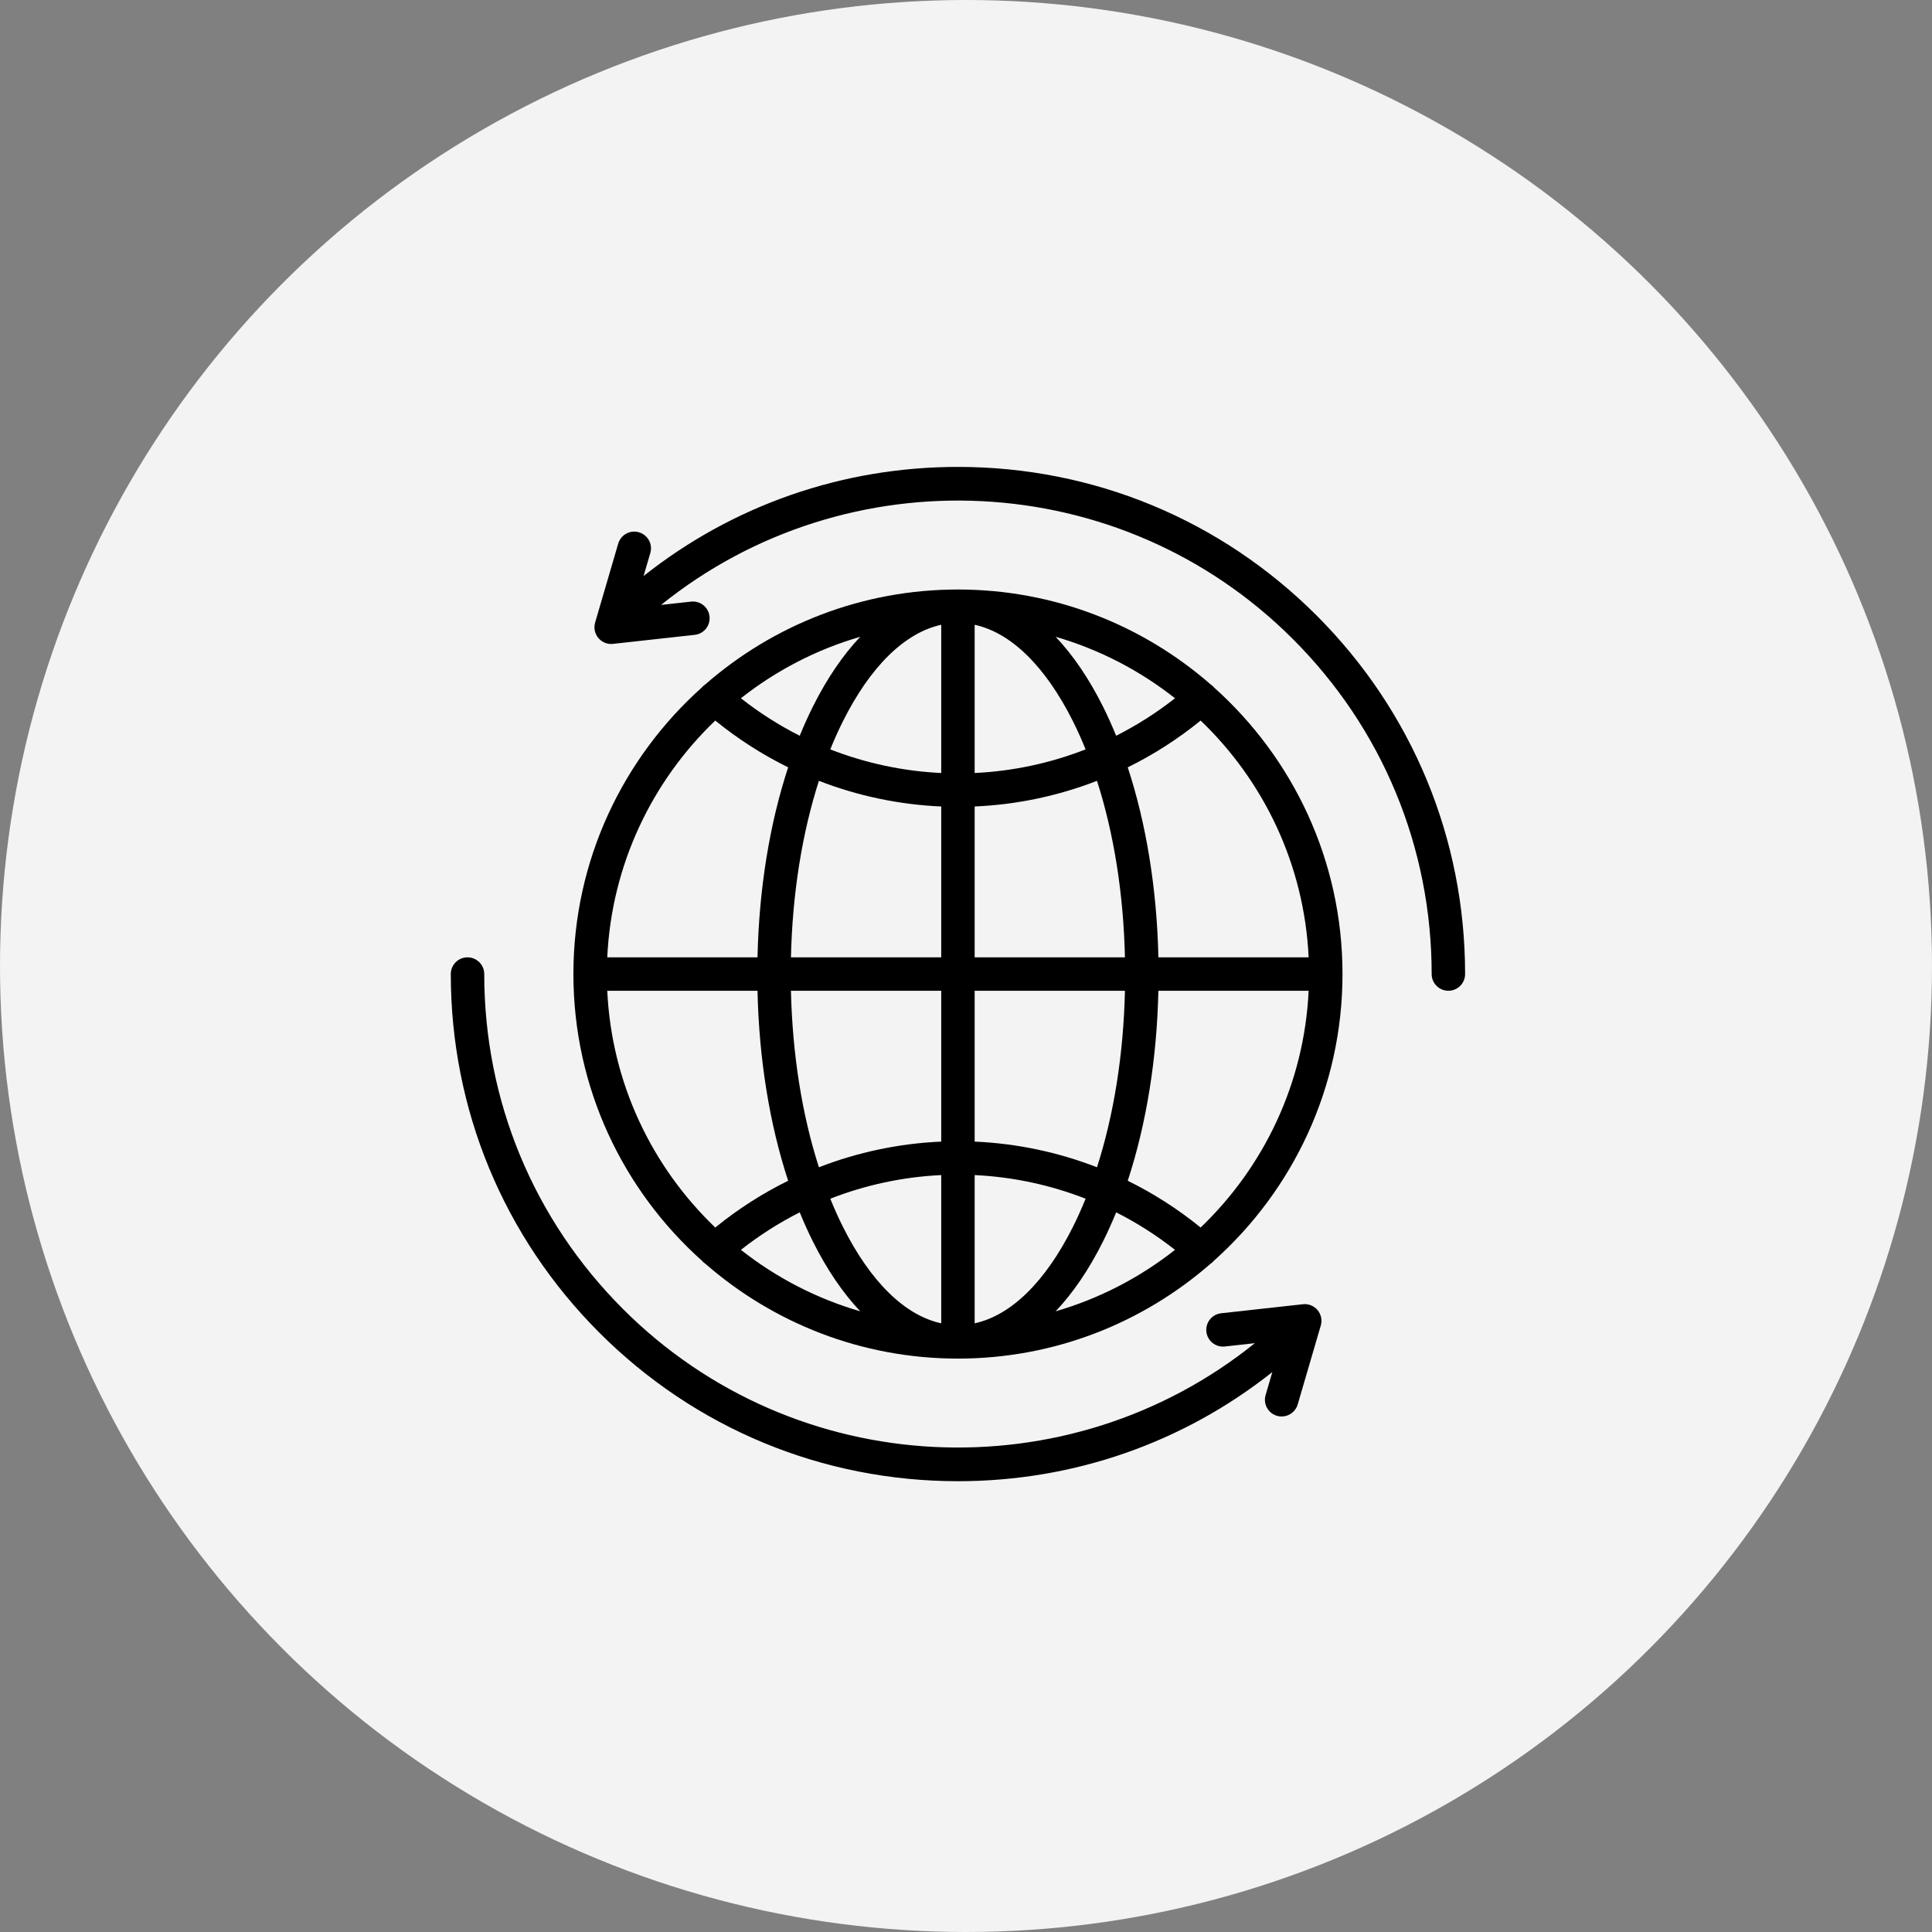
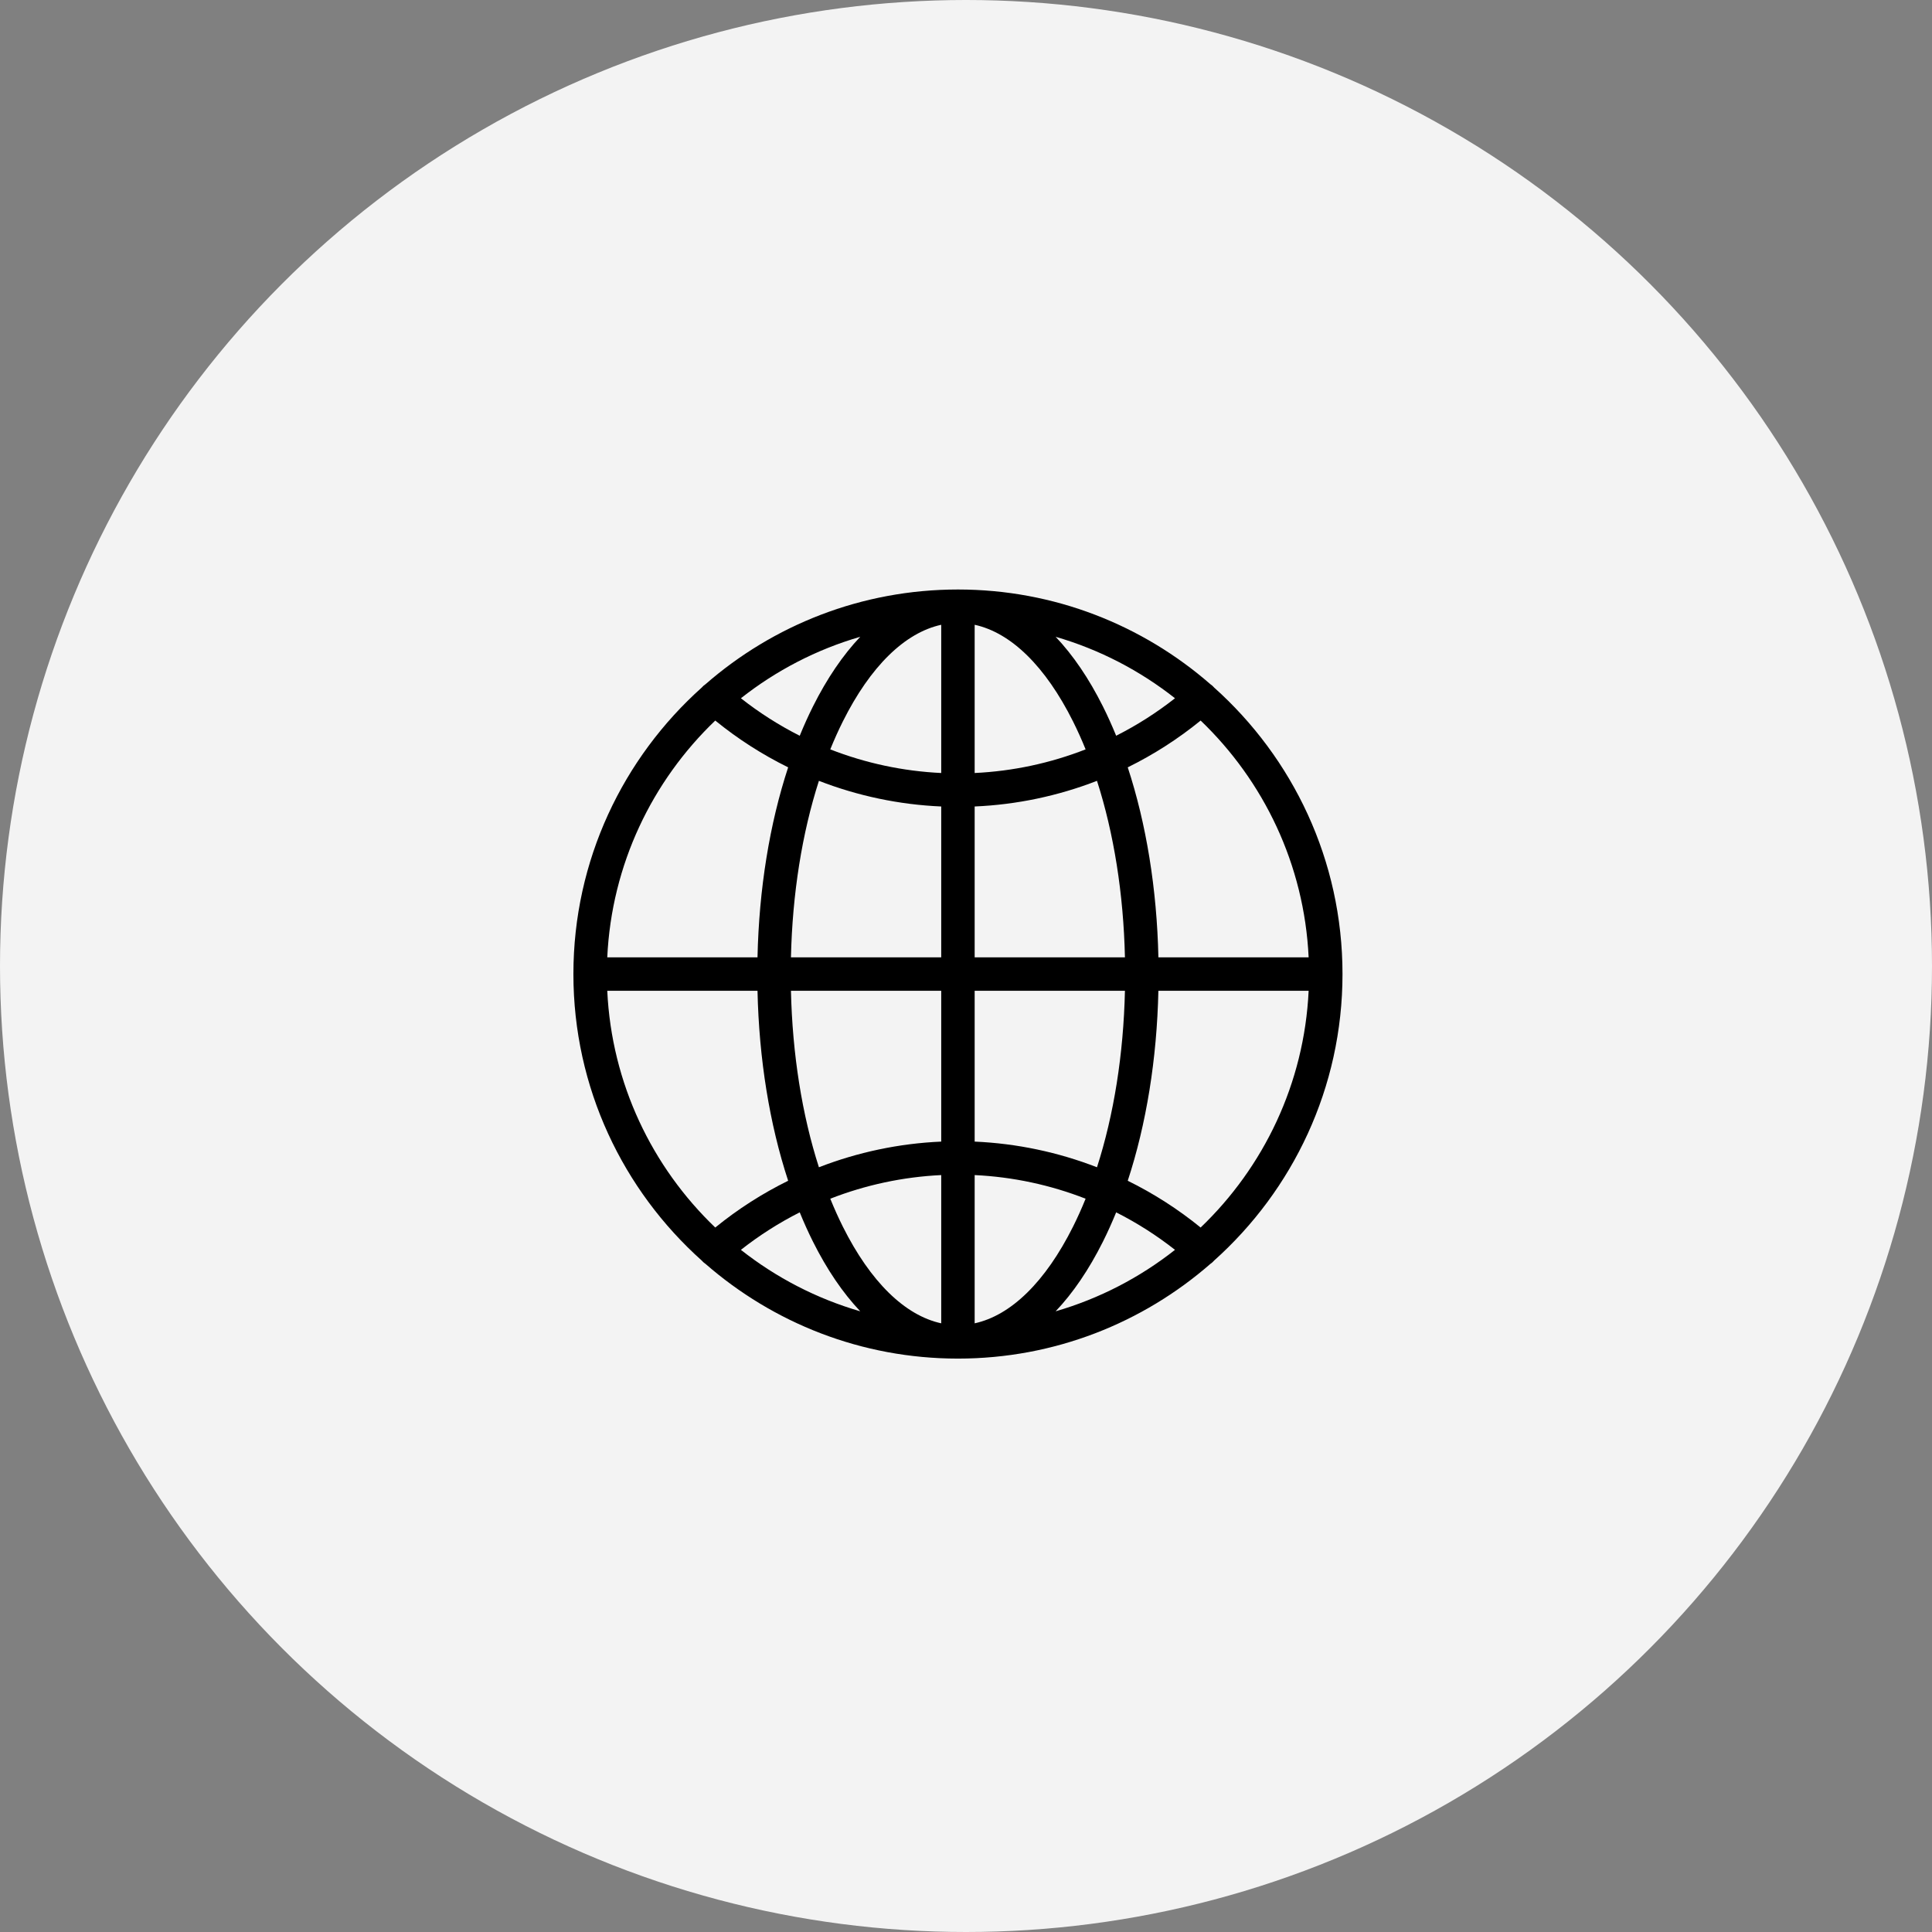
<svg xmlns="http://www.w3.org/2000/svg" width="120" height="120" viewBox="0 0 120 120" fill="none">
  <rect x="0" y="0" width="120" height="120" fill="#808080" stroke="none" />
  <circle cx="60" cy="60" r="60" fill="#F3F3F3" />
  <path d="M75.4 42.694C75.396 42.689 75.392 42.683 75.388 42.678C75.326 42.608 75.257 42.55 75.183 42.501C70.984 38.837 65.497 36.615 59.5 36.615C53.503 36.615 48.016 38.837 43.817 42.501C43.743 42.55 43.673 42.608 43.612 42.678C43.607 42.683 43.604 42.689 43.599 42.694C38.703 47.071 35.615 53.431 35.615 60.5C35.615 67.569 38.703 73.929 43.599 78.306C43.604 78.311 43.607 78.317 43.612 78.322C43.673 78.391 43.743 78.45 43.817 78.499C48.016 82.162 53.503 84.385 59.5 84.385C65.497 84.385 70.985 82.162 75.184 78.498C75.258 78.449 75.327 78.391 75.388 78.322C75.392 78.317 75.396 78.311 75.4 78.306C80.297 73.929 83.385 67.569 83.385 60.5C83.385 53.431 80.297 47.071 75.4 42.694ZM71.95 59.461C71.857 55.217 71.198 51.169 70.046 47.661C71.65 46.871 73.17 45.898 74.574 44.755C78.487 48.504 81.01 53.693 81.282 59.461H71.95ZM68.506 43.881C67.635 42.138 66.645 40.688 65.567 39.552C68.295 40.343 70.805 41.654 72.981 43.37C71.837 44.27 70.612 45.049 69.327 45.698C69.07 45.07 68.797 44.463 68.506 43.881ZM67.429 46.545C65.241 47.4 62.916 47.9 60.538 48.013V38.806C62.798 39.298 64.936 41.386 66.648 44.81C66.925 45.364 67.186 45.944 67.429 46.545ZM49.673 45.699C48.387 45.049 47.163 44.27 46.019 43.37C48.195 41.654 50.704 40.343 53.432 39.552C52.355 40.688 51.365 42.139 50.494 43.881C50.203 44.463 49.929 45.07 49.673 45.699ZM52.351 44.81C54.063 41.386 56.202 39.298 58.461 38.806V48.013C56.084 47.9 53.758 47.4 51.57 46.545C51.814 45.944 52.074 45.364 52.351 44.81ZM58.461 50.092V59.461H49.127C49.217 55.51 49.817 51.754 50.864 48.499C53.276 49.435 55.841 49.978 58.461 50.092ZM58.461 61.538V70.907C55.841 71.021 53.276 71.565 50.864 72.501C49.817 69.246 49.217 65.489 49.127 61.538H58.461ZM58.461 72.986V82.194C56.202 81.702 54.063 79.614 52.351 76.19C52.074 75.635 51.814 75.056 51.57 74.454C53.758 73.6 56.084 73.099 58.461 72.986ZM50.494 77.119C51.365 78.861 52.355 80.312 53.432 81.448C50.704 80.656 48.195 79.346 46.019 77.63C47.163 76.73 48.387 75.951 49.673 75.301C49.929 75.93 50.203 76.537 50.494 77.119ZM69.327 75.301C70.612 75.951 71.837 76.729 72.981 77.63C70.805 79.346 68.296 80.656 65.567 81.448C66.645 80.312 67.635 78.861 68.506 77.119C68.797 76.537 69.07 75.93 69.327 75.301ZM66.648 76.19C64.936 79.614 62.798 81.702 60.538 82.194V72.986C62.916 73.099 65.241 73.6 67.429 74.454C67.186 75.056 66.925 75.636 66.648 76.19ZM60.538 70.907V61.538H69.872C69.783 65.489 69.183 69.246 68.136 72.501C65.723 71.565 63.159 71.021 60.538 70.907ZM60.538 59.461V50.092C63.159 49.979 65.723 49.435 68.136 48.499C69.183 51.754 69.783 55.51 69.872 59.461H60.538ZM44.426 44.755C45.83 45.898 47.35 46.871 48.954 47.661C47.801 51.169 47.143 55.217 47.05 59.461H37.718C37.989 53.693 40.512 48.504 44.426 44.755ZM37.718 61.538H47.05C47.143 65.782 47.801 69.831 48.954 73.339C47.349 74.129 45.83 75.101 44.426 76.244C40.512 72.496 37.989 67.307 37.718 61.538ZM74.573 76.244C73.17 75.101 71.65 74.129 70.046 73.339C71.198 69.831 71.857 65.782 71.949 61.538H81.282C81.01 67.307 78.487 72.496 74.573 76.244Z" fill="black" />
-   <path d="M82.075 81.971C82.074 81.963 82.074 81.955 82.074 81.947C82.07 81.909 82.064 81.87 82.057 81.832C82.055 81.825 82.053 81.817 82.051 81.81C82.044 81.779 82.036 81.748 82.026 81.718C82.023 81.708 82.019 81.698 82.016 81.688C82.006 81.66 81.994 81.632 81.981 81.605C81.977 81.596 81.973 81.587 81.969 81.578C81.953 81.546 81.936 81.515 81.916 81.484C81.914 81.481 81.913 81.478 81.911 81.475C81.889 81.441 81.865 81.409 81.839 81.377C81.837 81.376 81.837 81.374 81.835 81.372C81.83 81.366 81.824 81.361 81.819 81.355C81.804 81.339 81.79 81.322 81.774 81.305C81.769 81.3 81.763 81.296 81.757 81.29C81.747 81.281 81.737 81.272 81.727 81.263C81.706 81.245 81.685 81.227 81.663 81.211C81.654 81.204 81.644 81.196 81.634 81.189C81.608 81.171 81.581 81.154 81.552 81.138C81.547 81.135 81.542 81.131 81.536 81.128C81.465 81.089 81.391 81.06 81.314 81.039C81.306 81.037 81.298 81.035 81.29 81.033C81.26 81.026 81.23 81.019 81.199 81.015C81.189 81.013 81.178 81.011 81.167 81.01C81.136 81.006 81.104 81.004 81.073 81.003C81.065 81.003 81.057 81.002 81.049 81.002C81.01 81.001 80.971 81.003 80.932 81.007C80.93 81.008 80.928 81.007 80.925 81.008L75.848 81.569C75.278 81.632 74.867 82.145 74.93 82.715C74.993 83.285 75.507 83.697 76.076 83.633L77.941 83.427C66.398 92.726 49.409 92.02 38.695 81.306C33.138 75.748 30.077 68.36 30.077 60.5C30.077 59.927 29.612 59.462 29.038 59.462C28.465 59.462 28 59.927 28 60.5C28 68.914 31.277 76.825 37.226 82.774C43.176 88.724 51.086 92 59.5 92C66.677 92 73.487 89.615 79.027 85.221L78.608 86.651C78.447 87.202 78.763 87.778 79.313 87.939C79.411 87.968 79.509 87.981 79.606 87.981C80.055 87.981 80.469 87.687 80.602 87.234L82.034 82.339C82.035 82.337 82.036 82.334 82.036 82.332V82.332C82.047 82.294 82.055 82.256 82.062 82.218C82.064 82.206 82.065 82.195 82.067 82.183C82.071 82.156 82.074 82.128 82.075 82.101C82.076 82.088 82.077 82.076 82.077 82.063C82.078 82.032 82.077 82.001 82.075 81.971Z" fill="black" />
-   <path d="M81.774 38.226C75.824 32.277 67.914 29 59.5 29C52.323 29 45.513 31.386 39.973 35.779L40.392 34.349C40.553 33.799 40.237 33.222 39.687 33.061C39.136 32.9 38.559 33.216 38.398 33.766L36.966 38.661C36.965 38.664 36.965 38.666 36.964 38.669V38.669C36.953 38.706 36.945 38.744 36.938 38.782C36.936 38.794 36.935 38.805 36.933 38.817C36.929 38.844 36.926 38.872 36.925 38.9C36.924 38.913 36.923 38.925 36.923 38.938C36.922 38.968 36.923 38.999 36.925 39.029C36.926 39.037 36.926 39.045 36.926 39.053C36.93 39.092 36.936 39.13 36.943 39.168C36.945 39.176 36.947 39.183 36.949 39.19C36.956 39.221 36.964 39.252 36.974 39.282C36.977 39.292 36.981 39.302 36.984 39.312C36.995 39.34 37.006 39.368 37.019 39.395C37.023 39.404 37.027 39.413 37.031 39.422C37.047 39.454 37.065 39.485 37.084 39.516C37.086 39.519 37.087 39.522 37.09 39.525C37.111 39.559 37.135 39.592 37.161 39.623C37.163 39.624 37.164 39.626 37.165 39.628C37.172 39.636 37.18 39.643 37.187 39.651C37.2 39.666 37.212 39.681 37.226 39.694C37.229 39.697 37.233 39.7 37.236 39.703C37.247 39.714 37.258 39.723 37.27 39.733C37.286 39.748 37.303 39.763 37.32 39.777C37.331 39.785 37.342 39.793 37.353 39.801C37.372 39.815 37.391 39.828 37.411 39.84C37.422 39.847 37.432 39.853 37.443 39.859C37.464 39.871 37.486 39.883 37.507 39.894C37.518 39.899 37.529 39.904 37.54 39.909C37.562 39.919 37.584 39.927 37.607 39.936C37.619 39.94 37.63 39.944 37.642 39.948C37.664 39.955 37.687 39.961 37.711 39.967C37.723 39.97 37.734 39.973 37.747 39.976C37.771 39.981 37.795 39.985 37.819 39.988C37.831 39.989 37.842 39.992 37.853 39.993C37.887 39.996 37.921 39.998 37.955 39.998C37.957 39.998 37.959 39.999 37.96 39.999C37.962 39.999 37.963 39.998 37.964 39.998C37.999 39.998 38.033 39.996 38.068 39.993C38.07 39.993 38.072 39.993 38.075 39.992L43.152 39.431C43.722 39.368 44.133 38.855 44.07 38.285C44.007 37.715 43.493 37.304 42.924 37.367L41.059 37.573C52.602 28.274 69.591 28.98 80.305 39.695C85.862 45.252 88.923 52.641 88.923 60.5C88.923 61.074 89.388 61.538 89.961 61.538C90.535 61.538 91 61.074 91 60.5C91 52.086 87.723 44.176 81.774 38.226Z" fill="black" />
</svg>